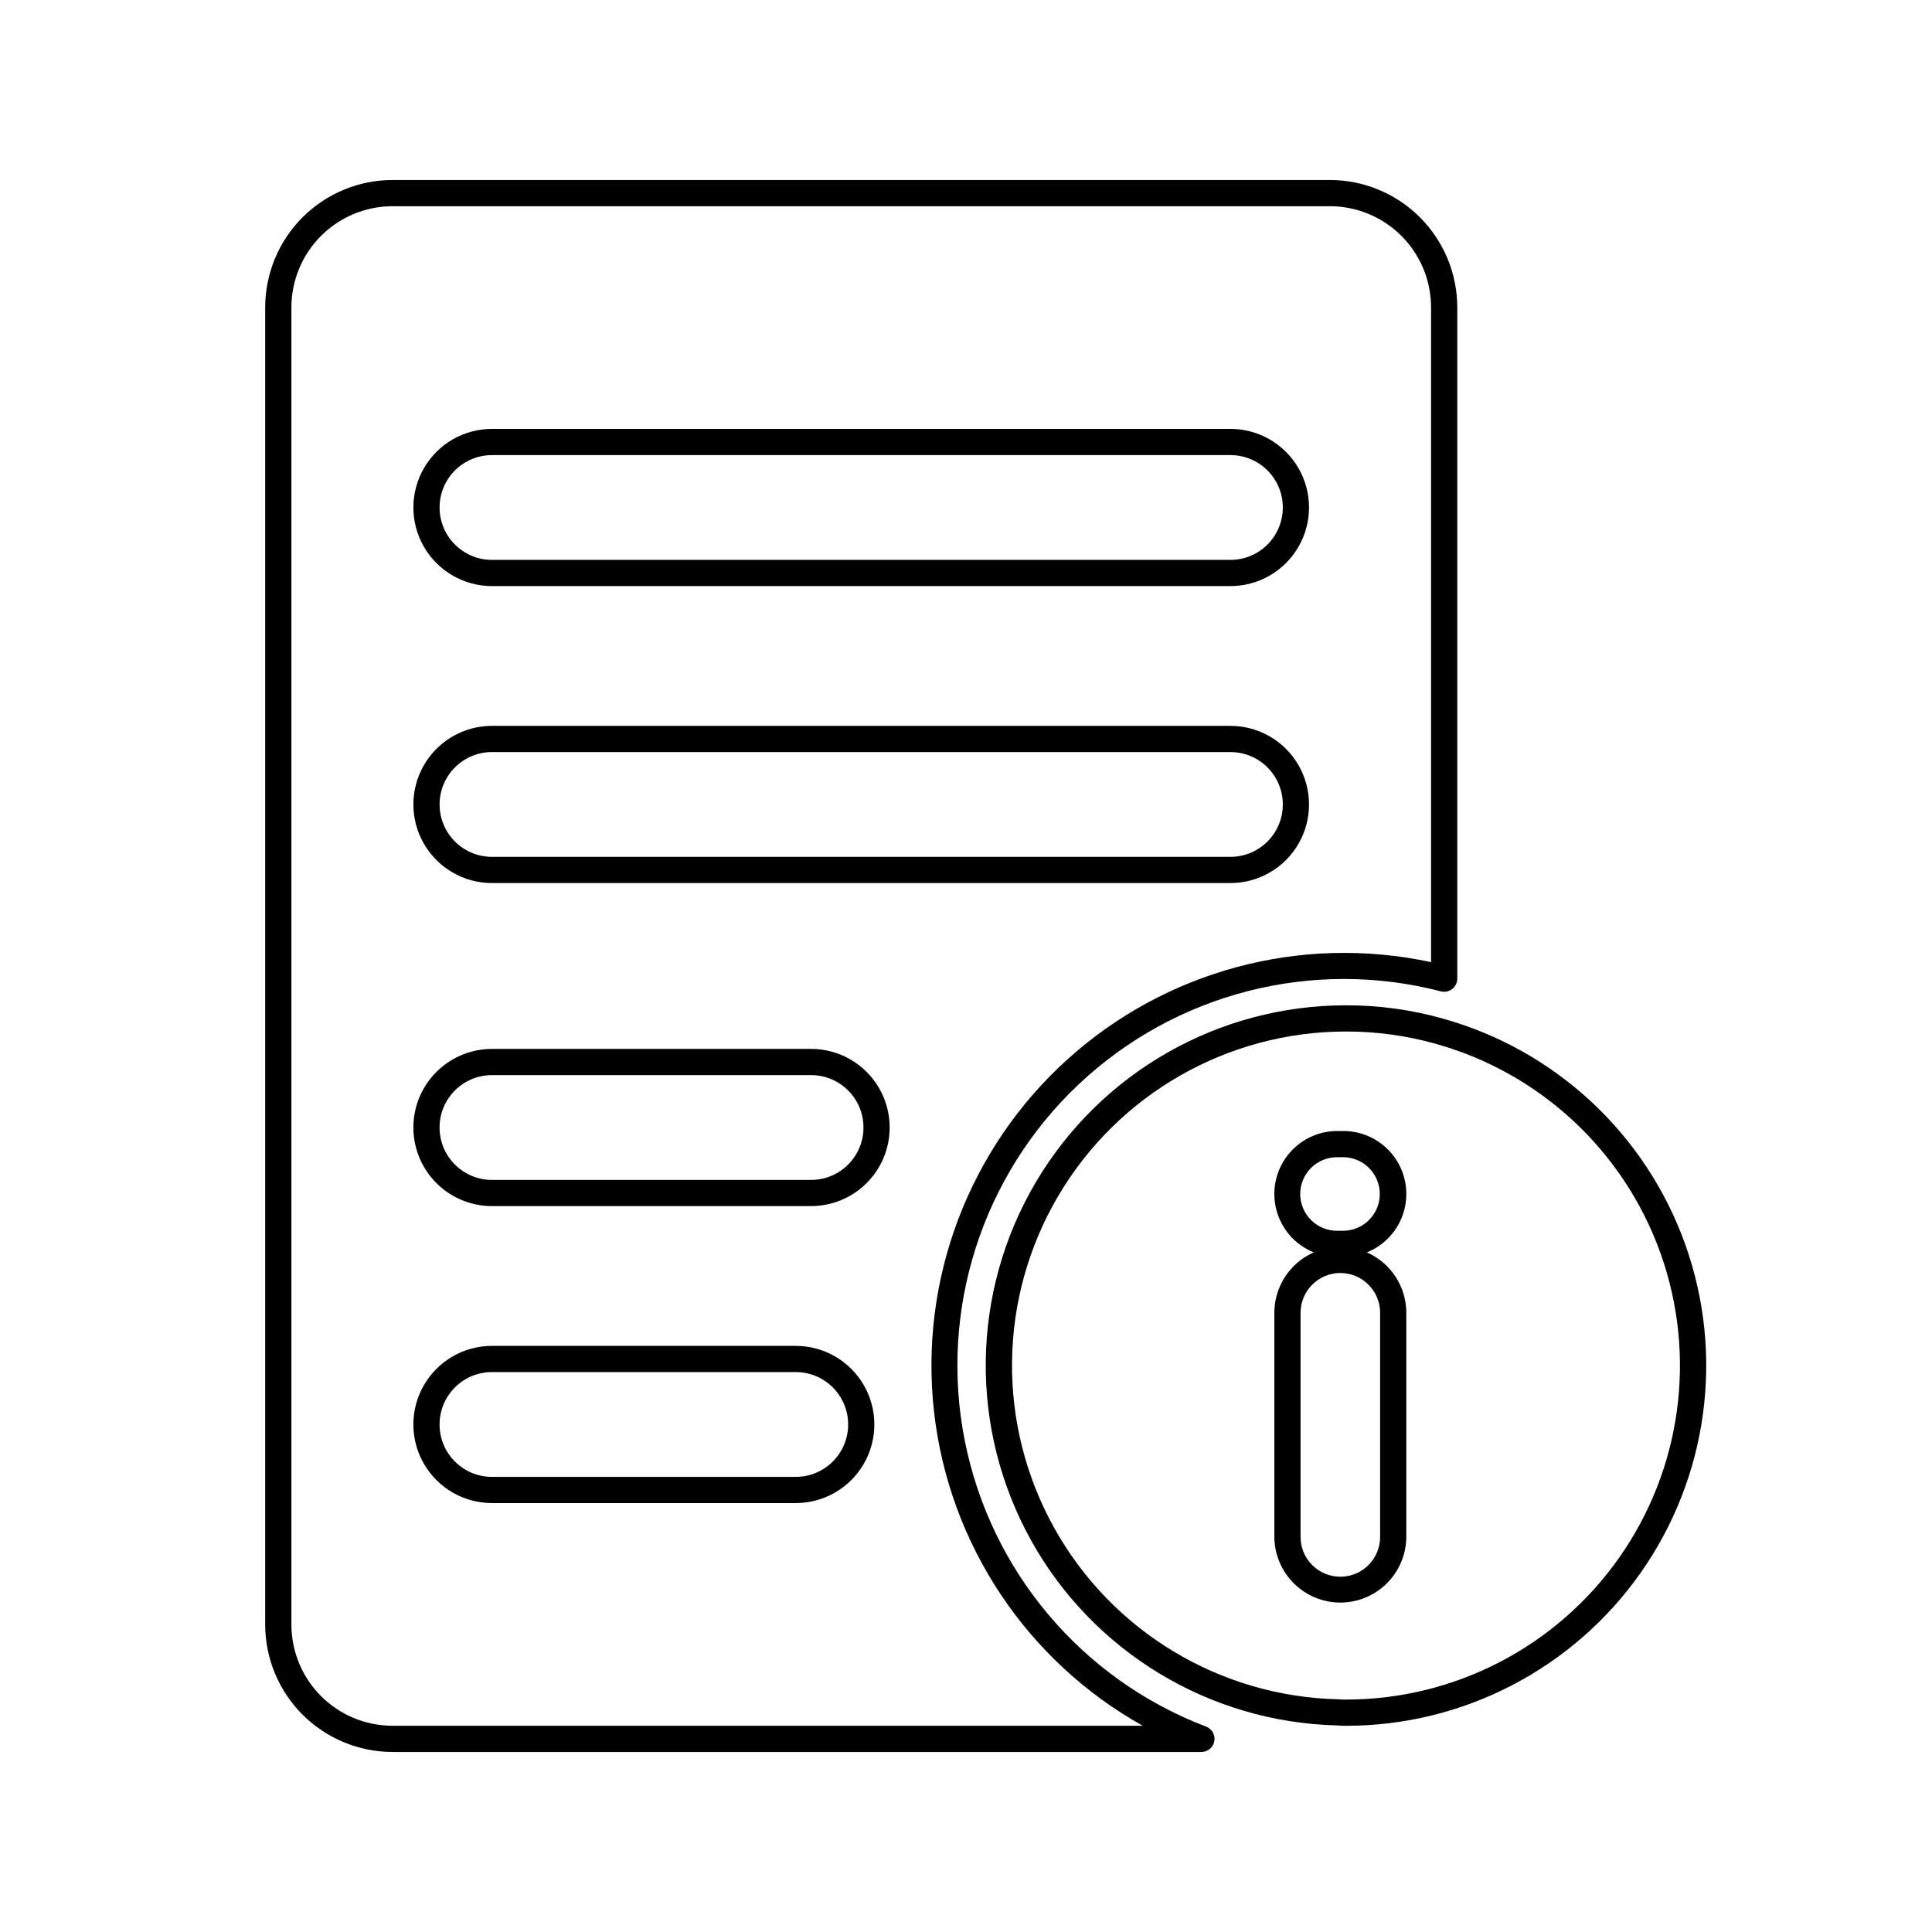
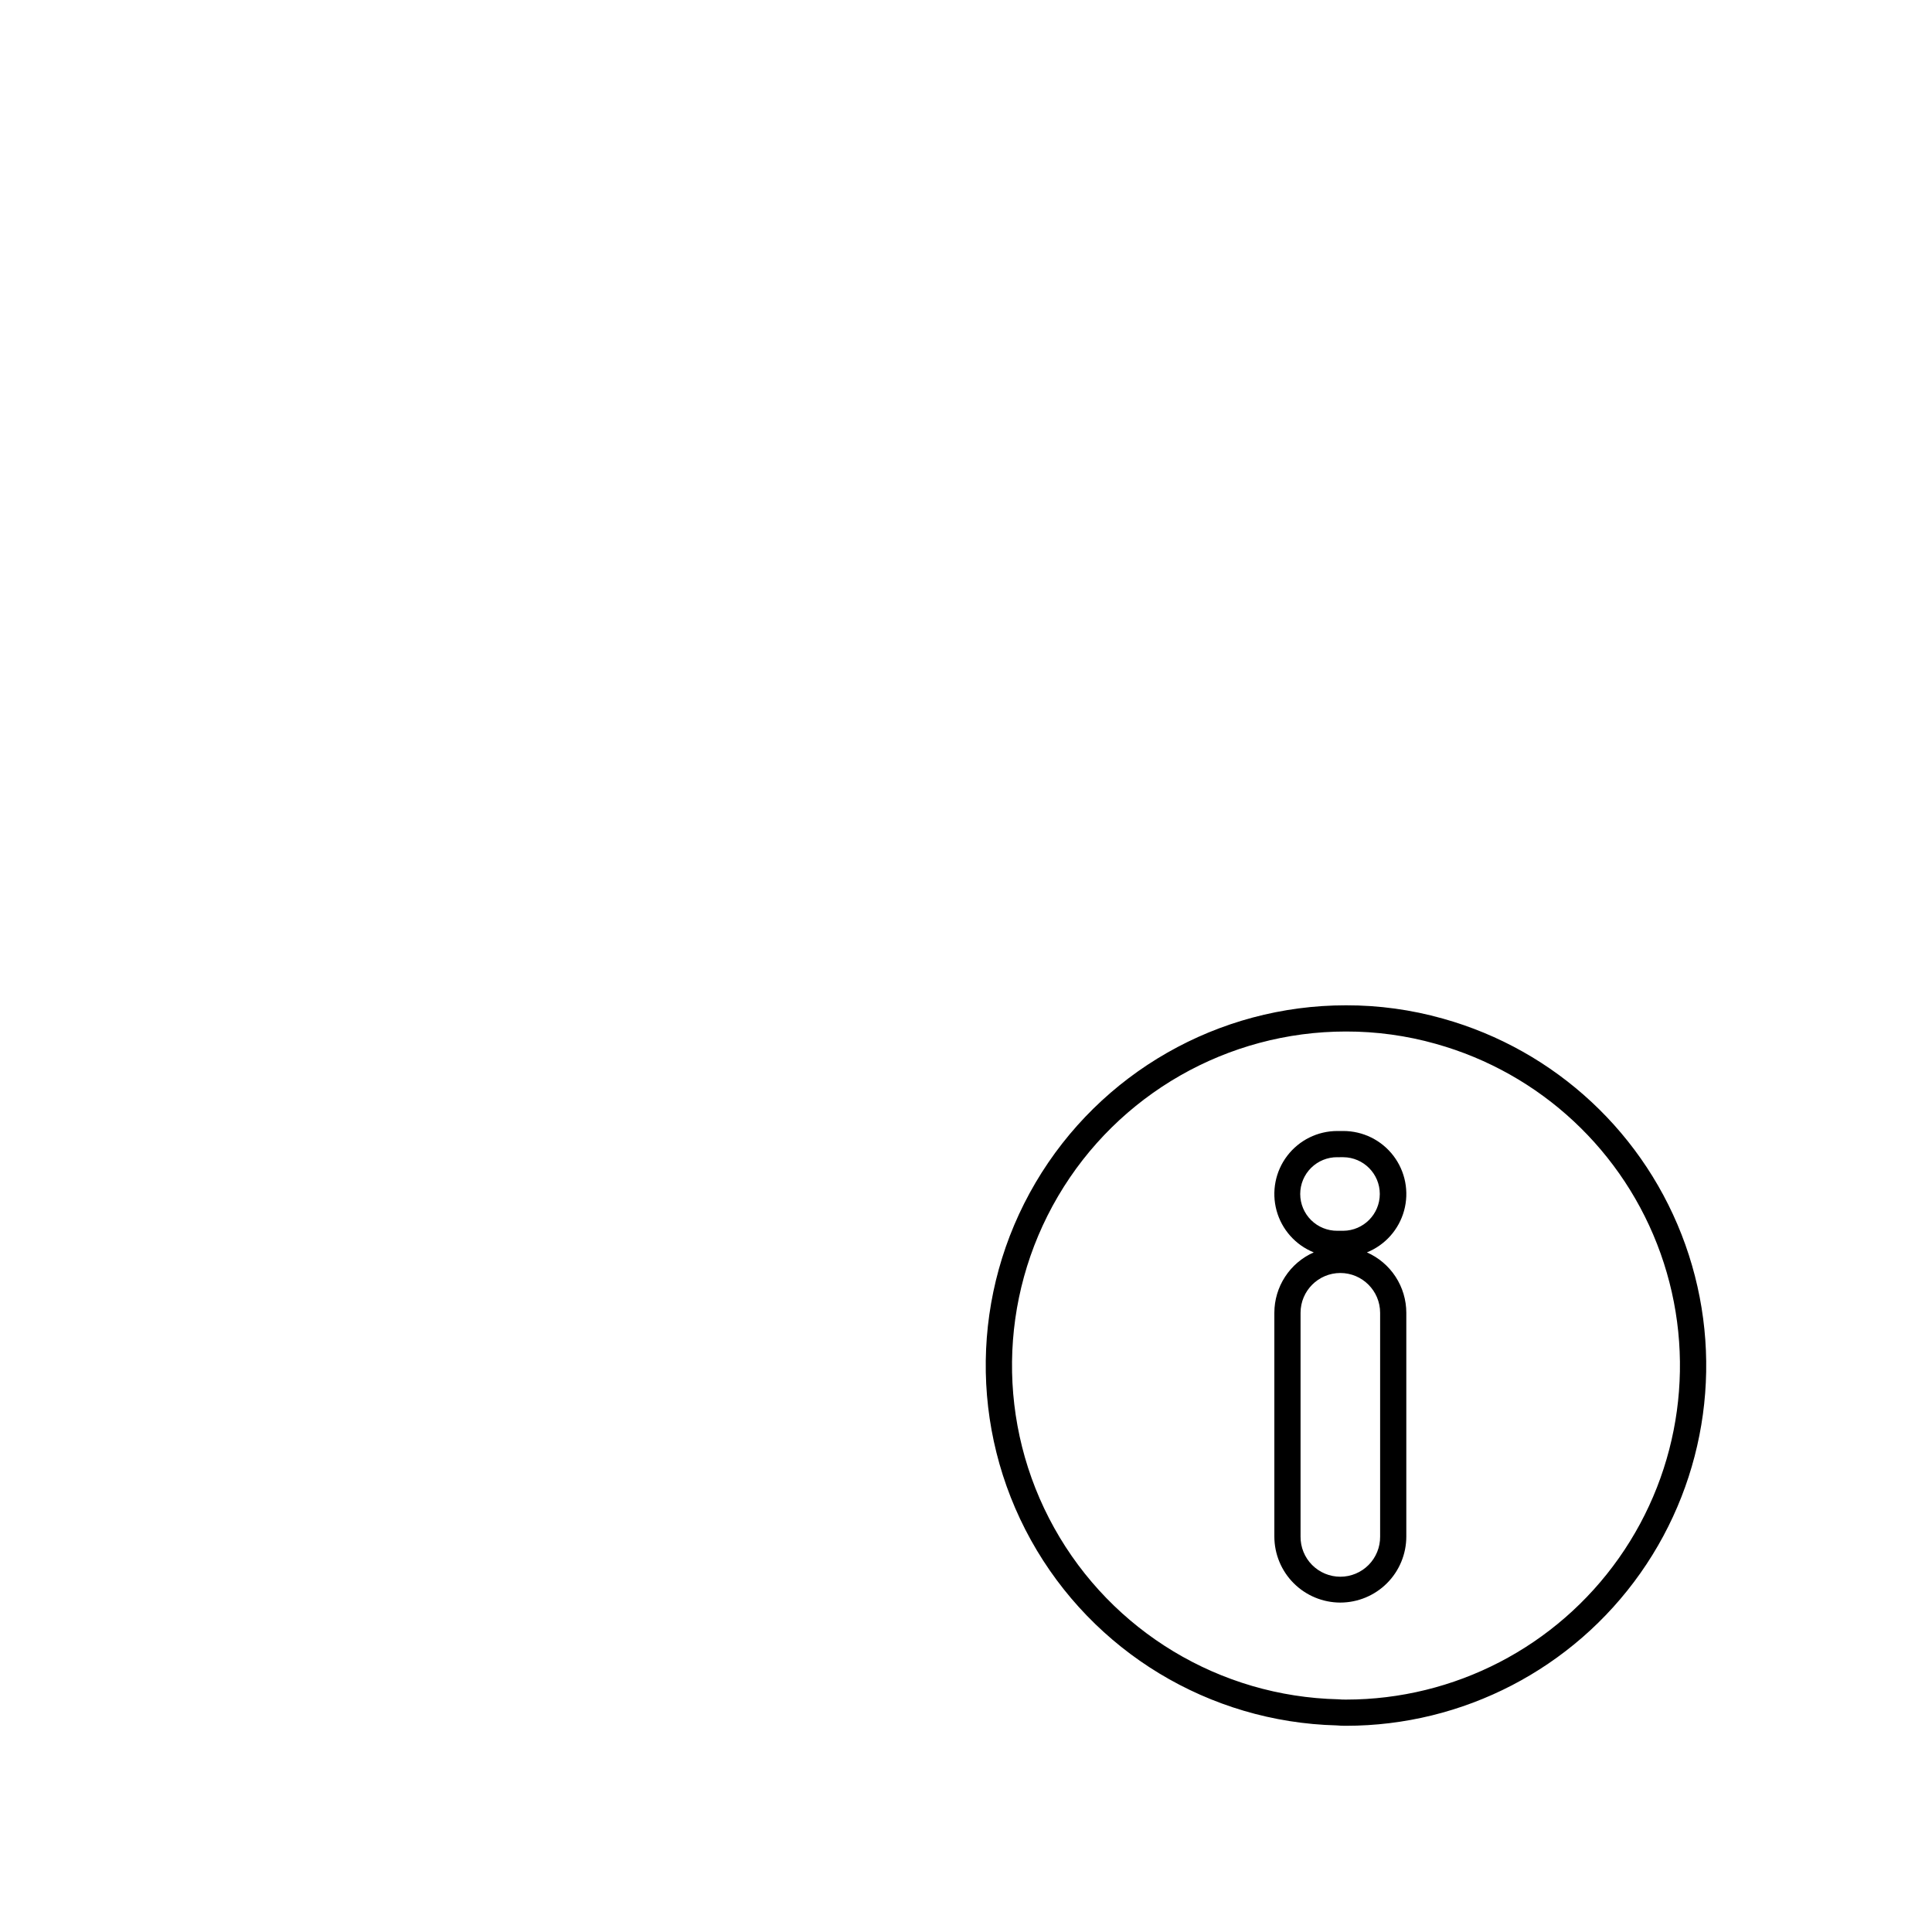
<svg xmlns="http://www.w3.org/2000/svg" fill="#000000" width="800px" height="800px" version="1.1" viewBox="144 144 512 512">
  <g>
-     <path d="m462.39 608.29h-214.37c-8.945-0.012-17.52-3.57-23.848-9.895-6.324-6.328-9.883-14.902-9.895-23.848v-349.1c0.012-8.949 3.57-17.523 9.895-23.852 6.328-6.324 14.902-9.883 23.848-9.895h248.43c8.945 0.012 17.523 3.57 23.848 9.895 6.324 6.328 9.883 14.902 9.895 23.852v177.91c-0.004 1.074-0.5 2.086-1.348 2.742-0.848 0.66-1.949 0.887-2.988 0.621-34.117-8.844-70.387 0.473-96.02 24.664-25.629 24.195-37.023 59.867-30.156 94.438 6.863 34.574 31.02 63.188 63.953 75.75 1.562 0.598 2.477 2.227 2.172 3.875-0.305 1.645-1.742 2.84-3.414 2.84zm-214.37-409.64c-7.106 0.008-13.914 2.832-18.941 7.859-5.023 5.023-7.848 11.836-7.856 18.941v349.1c0.008 7.106 2.832 13.918 7.856 18.941 5.027 5.023 11.836 7.848 18.941 7.856h198.82c-30.742-17.184-51.328-48.129-55.301-83.125s9.156-69.766 35.266-93.406c26.113-23.641 62.008-33.254 96.441-25.836v-173.53c-0.008-7.106-2.832-13.918-7.859-18.941-5.023-5.023-11.832-7.852-18.938-7.859zm106.86 343.68h-80.504c-7.441 0-14.32-3.969-18.039-10.414-3.723-6.445-3.723-14.387 0-20.828 3.719-6.445 10.598-10.418 18.039-10.418h80.508-0.004c7.445 0 14.32 3.973 18.039 10.418 3.723 6.441 3.723 14.383 0 20.828-3.719 6.445-10.594 10.414-18.039 10.414zm-80.508-34.715h0.004c-7.672 0-13.887 6.219-13.887 13.887 0 7.668 6.215 13.887 13.887 13.887h80.508-0.004c7.672 0 13.887-6.219 13.887-13.887 0-7.668-6.215-13.887-13.887-13.887zm84.57-43.984h-84.566c-7.441 0-14.32-3.969-18.039-10.414-3.723-6.445-3.723-14.387 0-20.828 3.719-6.445 10.598-10.418 18.039-10.418h84.566c7.441 0 14.32 3.973 18.039 10.418 3.723 6.441 3.723 14.383 0 20.828-3.719 6.445-10.598 10.414-18.039 10.414zm-84.57-34.715h0.004c-7.672 0-13.887 6.215-13.887 13.887 0 7.668 6.215 13.887 13.887 13.887h84.566c7.668 0 13.887-6.219 13.887-13.887 0-7.672-6.219-13.887-13.887-13.887zm195.7-50.895h-195.69c-7.441 0-14.32-3.969-18.039-10.414-3.723-6.445-3.723-14.387 0-20.832 3.719-6.441 10.598-10.414 18.039-10.414h195.69c7.441 0 14.32 3.973 18.039 10.414 3.723 6.445 3.723 14.387 0 20.832-3.719 6.445-10.598 10.414-18.039 10.414zm-195.69-34.715c-7.668 0-13.887 6.215-13.887 13.887 0 7.668 6.219 13.883 13.887 13.883h195.69c7.672 0 13.887-6.215 13.887-13.883 0-7.672-6.215-13.887-13.887-13.887zm195.69-43.984h-195.69c-7.441 0-14.32-3.973-18.039-10.414-3.723-6.445-3.723-14.387 0-20.832 3.719-6.445 10.598-10.414 18.039-10.414h195.69c7.441 0 14.32 3.969 18.039 10.414 3.723 6.445 3.723 14.387 0 20.832-3.719 6.441-10.598 10.414-18.039 10.414zm-195.69-34.715c-7.668 0-13.887 6.215-13.887 13.883 0 7.672 6.219 13.887 13.887 13.887h195.69c7.672 0 13.887-6.215 13.887-13.887 0-7.668-6.215-13.883-13.887-13.883z" />
    <path d="m500.7 601.35c-0.82 0.012-1.641-0.023-2.457-0.102-33.801-0.855-64.625-19.535-81.031-49.098-16.402-29.566-15.938-65.605 1.223-94.738 17.16-29.133 48.453-47.012 82.266-46.996 8.676-0.02 17.316 1.164 25.668 3.519 29.891 8.34 53.855 30.691 64.266 59.922 10.41 29.234 5.965 61.699-11.922 87.059-17.887 25.355-46.98 40.438-78.012 40.434zm0-183.99c-31.379-0.004-60.414 16.609-76.309 43.664-15.898 27.055-16.281 60.504-1.004 87.91 15.273 27.41 43.922 44.684 75.289 45.395 0.672 0.062 1.348 0.09 2.023 0.078 28.77-0.004 55.742-13.988 72.324-37.5 16.582-23.508 20.703-53.609 11.055-80.711-9.652-27.105-31.867-47.828-59.578-55.566l-0.02-0.008c-7.738-2.18-15.742-3.277-23.781-3.262zm-1.496 151.34c-4.637-0.004-9.082-1.852-12.359-5.129s-5.121-7.723-5.129-12.359v-59.309c0.004-3.394 0.992-6.715 2.848-9.555 1.852-2.844 4.492-5.086 7.594-6.453-4.828-1.949-8.473-6.039-9.848-11.062-1.379-5.019-0.336-10.398 2.824-14.539 3.156-4.141 8.066-6.566 13.273-6.566h1.594c5.207 0 10.117 2.426 13.273 6.566 3.16 4.141 4.203 9.52 2.824 14.539-1.379 5.023-5.019 9.113-9.852 11.062 3.106 1.367 5.742 3.609 7.598 6.453 1.852 2.84 2.84 6.156 2.844 9.551v59.312c-0.004 4.637-1.848 9.082-5.125 12.359s-7.723 5.121-12.359 5.129zm0-87.34v-0.004c-5.82 0.008-10.539 4.727-10.543 10.547v59.309c-0.027 2.812 1.074 5.519 3.055 7.516s4.676 3.121 7.488 3.121 5.508-1.125 7.488-3.121c1.977-1.996 3.078-4.703 3.055-7.516v-59.309c-0.008-5.82-4.723-10.539-10.543-10.547zm-0.797-30.684v-0.004c-2.602-0.023-5.102 0.996-6.949 2.824-1.848 1.832-2.887 4.324-2.887 6.922 0 2.602 1.039 5.094 2.887 6.926 1.848 1.828 4.348 2.848 6.949 2.824h1.594c5.348-0.051 9.66-4.398 9.66-9.75 0-5.348-4.312-9.695-9.66-9.746z" />
  </g>
</svg>